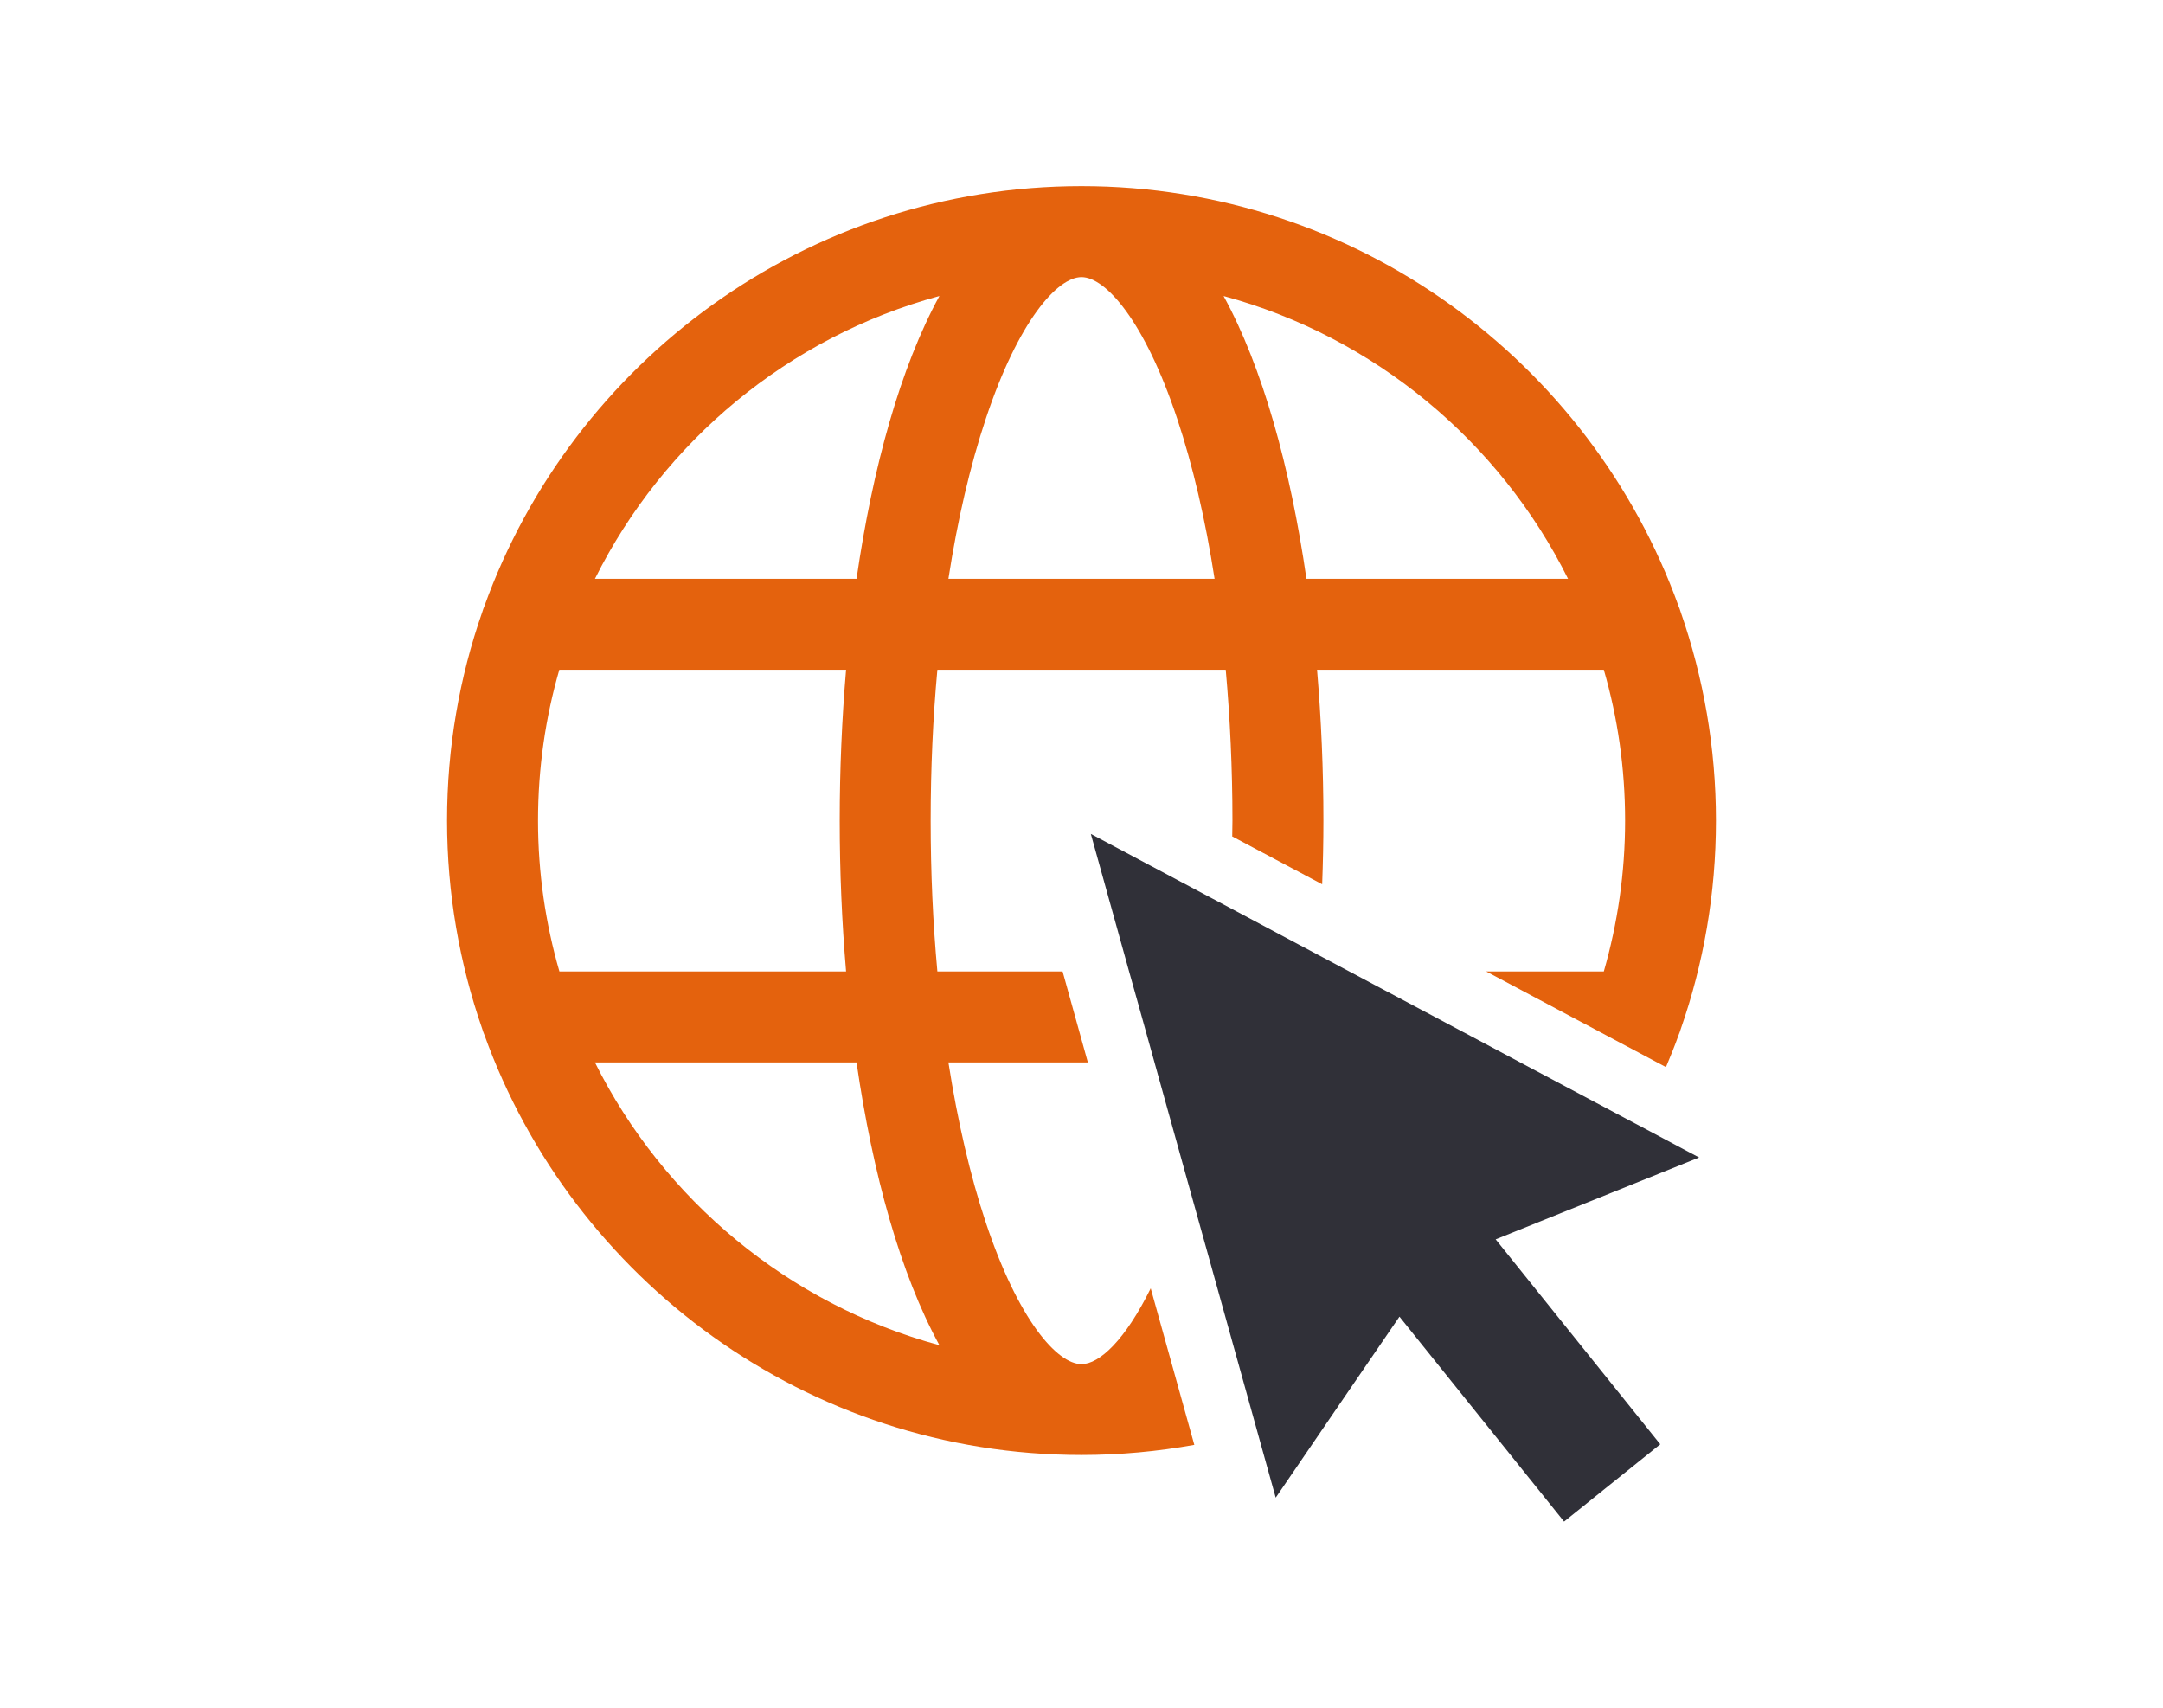
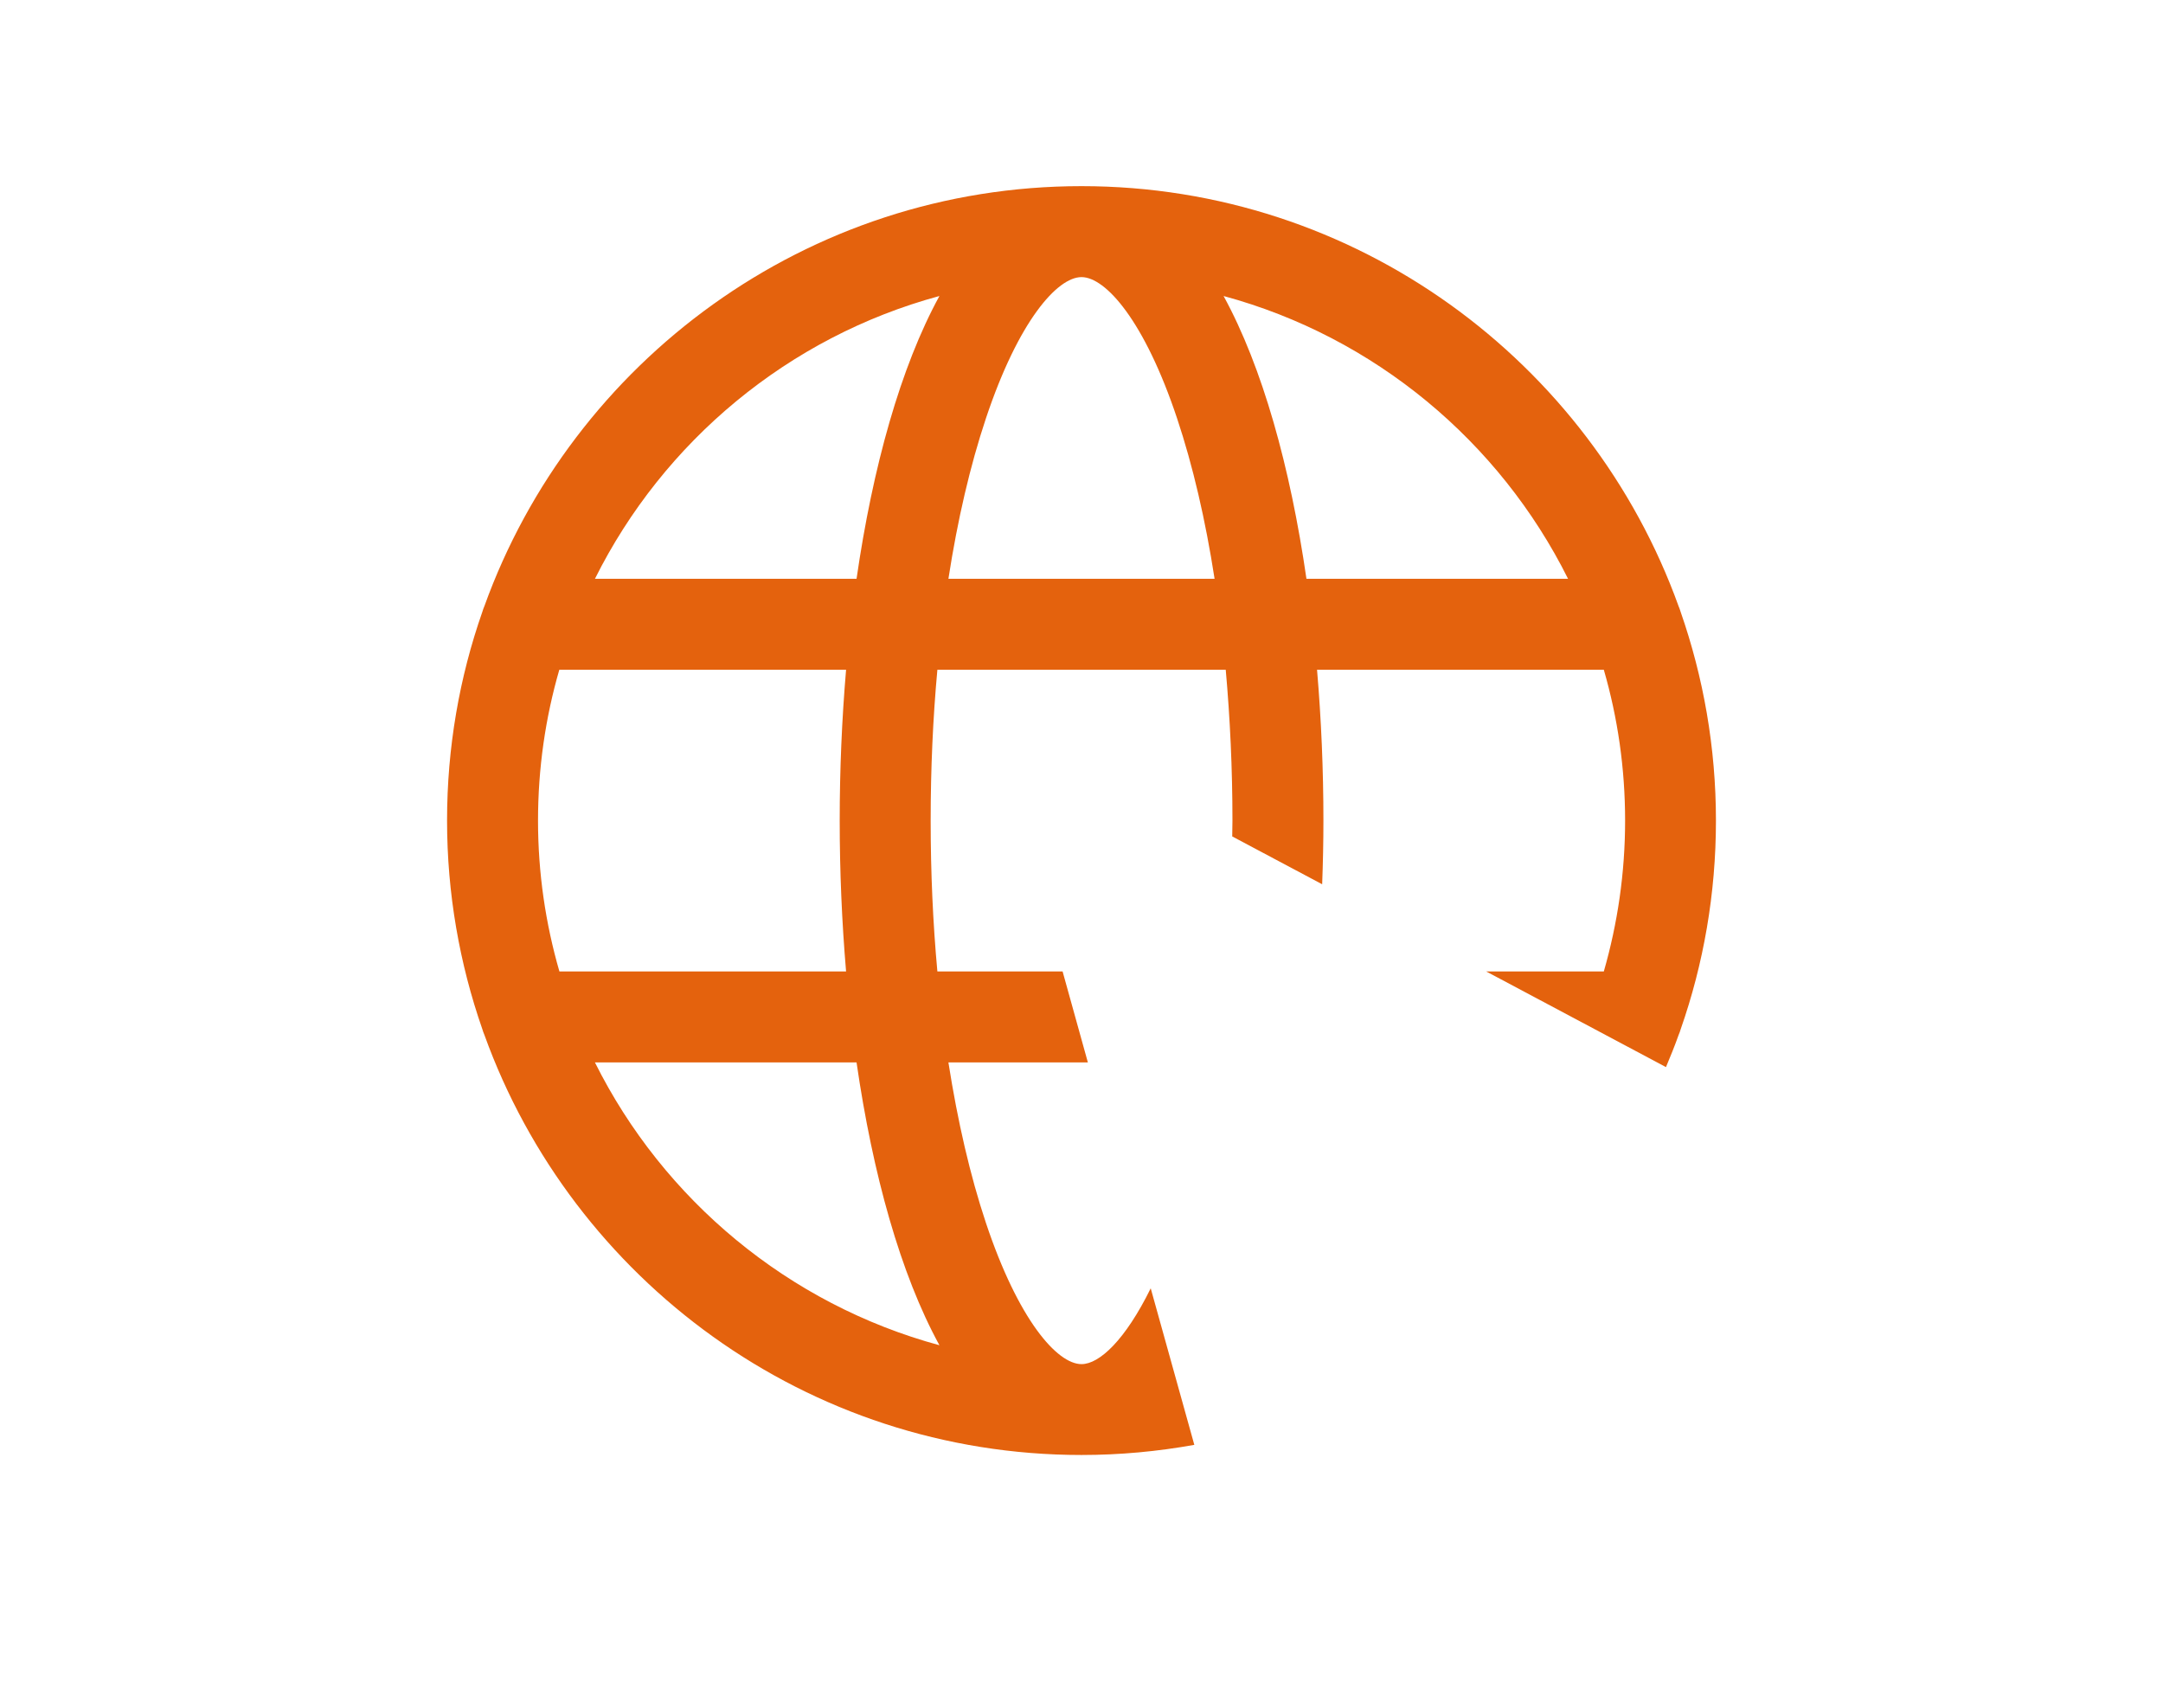
<svg xmlns="http://www.w3.org/2000/svg" version="1.1" id="Calque_1" x="0px" y="0px" viewBox="0 0 190 150" style="enable-background:new 0 0 190 150;" xml:space="preserve">
  <style type="text/css">
	.st0{fill:#E4620D;}
	.st1{fill:#FFFFFF;}
	.st2{fill:#393636;}
	.st3{fill:url(#SVGID_1_);}
	.st4{fill:url(#SVGID_2_);}
	.st5{fill:url(#SVGID_3_);}
	.st6{fill:url(#SVGID_4_);}
	.st7{fill:url(#SVGID_5_);}
	.st8{opacity:0.62;}
	.st9{fill:url(#SVGID_6_);}
	.st10{fill:#EEA34E;}
	.st11{fill:url(#SVGID_7_);}
	.st12{fill:url(#SVGID_8_);}
	.st13{fill:url(#SVGID_9_);}
	.st14{fill:url(#SVGID_10_);}
	.st15{fill:url(#SVGID_11_);}
	.st16{fill:url(#SVGID_12_);}
	.st17{fill:url(#SVGID_13_);}
	.st18{fill:url(#SVGID_14_);}
	.st19{fill:url(#SVGID_15_);}
	.st20{fill:url(#SVGID_16_);}
	.st21{fill:url(#SVGID_17_);}
	.st22{fill:url(#SVGID_18_);}
	.st23{fill:url(#SVGID_19_);}
	.st24{fill:url(#SVGID_20_);}
	.st25{fill:url(#SVGID_21_);}
	.st26{fill:url(#SVGID_22_);}
	.st27{fill:#E4620D;stroke:#FFFFFF;stroke-width:2;stroke-miterlimit:10;}
	.st28{fill:none;stroke:#E4620D;stroke-width:3;stroke-miterlimit:10;}
	.st29{fill:none;stroke:#E4620D;stroke-width:3;stroke-miterlimit:10;stroke-dasharray:1.915,1.915;}
	.st30{fill:none;stroke:#E4620D;stroke-width:3;stroke-miterlimit:10;stroke-dasharray:2.284,2.284;}
	.st31{fill:none;stroke:#E4620D;stroke-width:3;stroke-miterlimit:10;stroke-dasharray:1.935,1.935;}
	.st32{opacity:0.93;}
	.st33{fill:url(#SVGID_23_);}
	.st34{fill:url(#SVGID_24_);}
	.st35{fill:url(#SVGID_25_);}
	.st36{fill:url(#SVGID_26_);}
	.st37{fill:url(#SVGID_27_);}
	.st38{fill:url(#SVGID_28_);}
	.st39{fill:url(#SVGID_29_);}
	.st40{clip-path:url(#SVGID_31_);}
	.st41{clip-path:url(#SVGID_33_);}
	.st42{clip-path:url(#SVGID_35_);}
	.st43{fill:url(#SVGID_36_);}
	.st44{fill:url(#SVGID_37_);}
	.st45{fill:url(#SVGID_38_);}
	.st46{fill:url(#SVGID_39_);}
	.st47{fill:url(#SVGID_40_);}
	.st48{fill:url(#SVGID_41_);}
	.st49{fill:url(#SVGID_42_);}
	.st50{fill:url(#SVGID_43_);}
	.st51{fill:#FFFFFF;stroke:#FFFFFF;stroke-miterlimit:10;}
	.st52{clip-path:url(#SVGID_45_);}
	.st53{clip-path:url(#SVGID_49_);}
	.st54{enable-background:new    ;}
	.st55{fill:#868686;}
	.st56{fill:#303038;}
	.st57{fill:#E6620D;}
	.st58{fill:#EA620D;}
	.st59{fill:#444444;}
	.st60{clip-path:url(#SVGID_55_);}
	.st61{clip-path:url(#SVGID_59_);}
	.st62{fill:url(#SVGID_62_);}
	.st63{fill:url(#SVGID_63_);}
	.st64{fill:url(#SVGID_64_);}
	.st65{fill:url(#SVGID_65_);}
	.st66{fill:url(#SVGID_66_);}
	.st67{fill:url(#SVGID_67_);}
	.st68{fill:url(#SVGID_68_);}
	.st69{fill:url(#SVGID_69_);}
	.st70{fill:url(#SVGID_70_);}
	.st71{fill:url(#SVGID_71_);}
	.st72{fill-rule:evenodd;clip-rule:evenodd;fill:#FFFFFF;}
	.st73{clip-path:url(#SVGID_73_);}
	.st74{clip-path:url(#SVGID_75_);}
	.st75{clip-path:url(#SVGID_77_);}
	.st76{clip-path:url(#SVGID_79_);}
	.st77{clip-path:url(#SVGID_81_);}
	.st78{clip-path:url(#SVGID_83_);}
	.st79{clip-path:url(#SVGID_85_);}
	.st80{clip-path:url(#SVGID_87_);}
	.st81{fill:#9EC20E;}
	.st82{fill:#020202;}
	.st83{clip-path:url(#SVGID_89_);}
	.st84{clip-path:url(#SVGID_93_);}
	.st85{clip-path:url(#SVGID_97_);}
	.st86{clip-path:url(#SVGID_101_);}
	.st87{fill:url(#SVGID_104_);}
	.st88{fill:url(#SVGID_105_);}
	.st89{fill:url(#SVGID_106_);}
	.st90{fill:url(#SVGID_107_);}
	.st91{fill:url(#SVGID_108_);}
	.st92{fill:url(#SVGID_109_);}
	.st93{fill:url(#SVGID_110_);}
	.st94{fill:url(#SVGID_111_);}
	.st95{fill:#393636;stroke:#FFFFFF;stroke-miterlimit:10;}
	.st96{fill:none;}
	.st97{clip-path:url(#SVGID_113_);}
	.st98{clip-path:url(#SVGID_115_);}
	.st99{clip-path:url(#SVGID_117_);}
	.st100{clip-path:url(#SVGID_119_);}
	.st101{clip-path:url(#SVGID_121_);}
	.st102{clip-path:url(#SVGID_123_);}
	.st103{clip-path:url(#SVGID_125_);}
	.st104{clip-path:url(#SVGID_127_);}
	.st105{clip-path:url(#SVGID_129_);}
	.st106{fill:#E3630D;}
	.st107{fill:#424242;}
	.st108{clip-path:url(#SVGID_135_);}
	.st109{clip-path:url(#SVGID_137_);}
	.st110{clip-path:url(#SVGID_141_);}
	.st111{clip-path:url(#SVGID_143_);}
	.st112{fill:url(#SVGID_144_);}
	.st113{fill:url(#SVGID_145_);}
	.st114{fill:url(#SVGID_146_);}
	.st115{fill:url(#SVGID_147_);}
	.st116{fill:url(#SVGID_148_);}
	.st117{fill:url(#SVGID_149_);}
	.st118{fill:#92CADD;}
	.st119{fill:#FFFFFF;stroke:#FFFFFF;stroke-width:2;stroke-linecap:round;stroke-linejoin:round;stroke-miterlimit:10;}
	.st120{fill:#EA620D;stroke:#FFFFFF;stroke-width:2;stroke-linecap:round;stroke-linejoin:round;stroke-miterlimit:10;}
	.st121{fill:#FFFFFF;stroke:#393636;stroke-width:2;stroke-linecap:round;stroke-linejoin:round;stroke-miterlimit:10;}
	.st122{clip-path:url(#SVGID_151_);}
	.st123{fill:url(#SVGID_152_);}
	.st124{clip-path:url(#SVGID_154_);}
</style>
  <g>
-     <polygon class="st56" points="143.88,98.81 143.88,98.81 143.57,98.65 133.54,93.32 133.54,93.32 129.15,90.98 115.78,83.87    115.78,83.87 108.05,79.75 108.05,79.75 95.82,73.25 99.18,85.33 99.18,85.33 99.97,88.14 104.41,104.09 104.41,104.09    106.23,110.61 112.06,131.55 118.03,122.81 118.03,122.81 122.93,115.65 137.39,133.65 145.84,126.86 133.87,111.96 133.87,111.96    131.38,108.86 149.25,101.67  " />
    <path class="st0" d="M95,119.82c-2.12,0-5.54-3.84-8.4-12.42c-1.38-4.14-2.48-8.9-3.29-14.08h12.25l-2.22-7.99H82.34   c-0.39-4.26-0.59-8.7-0.59-13.25c0-4.55,0.2-8.99,0.59-13.25h25.33c0.38,4.26,0.59,8.7,0.59,13.25c0,0.46-0.01,0.92-0.02,1.39   l7.9,4.2c0.07-1.86,0.11-3.72,0.11-5.59c0-4.45-0.19-8.9-0.56-13.25h25.19c1.22,4.21,1.87,8.65,1.87,13.25   c0,4.6-0.66,9.04-1.87,13.25h-10.33l15.79,8.4c0.39-0.93,0.77-1.86,1.11-2.82c0.07-0.16,0.13-0.33,0.18-0.5   c2.01-5.74,3.1-11.92,3.1-18.33c0-6.42-1.1-12.59-3.1-18.33c-0.05-0.17-0.11-0.34-0.18-0.5C139.71,31.76,119.12,16.35,95,16.35   s-44.71,15.4-52.45,36.89c-0.07,0.16-0.13,0.33-0.18,0.5c-2.01,5.74-3.1,11.91-3.1,18.33c0,6.42,1.1,12.59,3.1,18.33   c0.05,0.17,0.11,0.34,0.18,0.5C50.3,112.4,70.88,127.8,95,127.8c3.38,0,6.69-0.31,9.91-0.89l-3.83-13.75   C98.84,117.71,96.57,119.82,95,119.82z M137.74,50.84h-22.98c-1.42-9.8-3.86-18.59-7.28-24.84   C120.74,29.59,131.72,38.77,137.74,50.84z M86.6,36.76c2.86-8.58,6.28-12.42,8.4-12.42c2.12,0,5.54,3.84,8.4,12.42   c1.38,4.14,2.49,8.9,3.29,14.08H83.31C84.11,45.66,85.22,40.9,86.6,36.76z M82.52,26c-3.42,6.25-5.86,15.04-7.28,24.84H52.26   C58.28,38.77,69.26,29.59,82.52,26z M47.26,72.08c0-4.59,0.65-9.04,1.87-13.25h25.19c-0.37,4.35-0.56,8.8-0.56,13.25   c0,4.45,0.19,8.9,0.56,13.25H49.14C47.92,81.12,47.26,76.67,47.26,72.08z M52.26,93.32h22.98c1.42,9.8,3.86,18.59,7.28,24.84   C69.26,114.56,58.28,105.39,52.26,93.32z" />
  </g>
</svg>